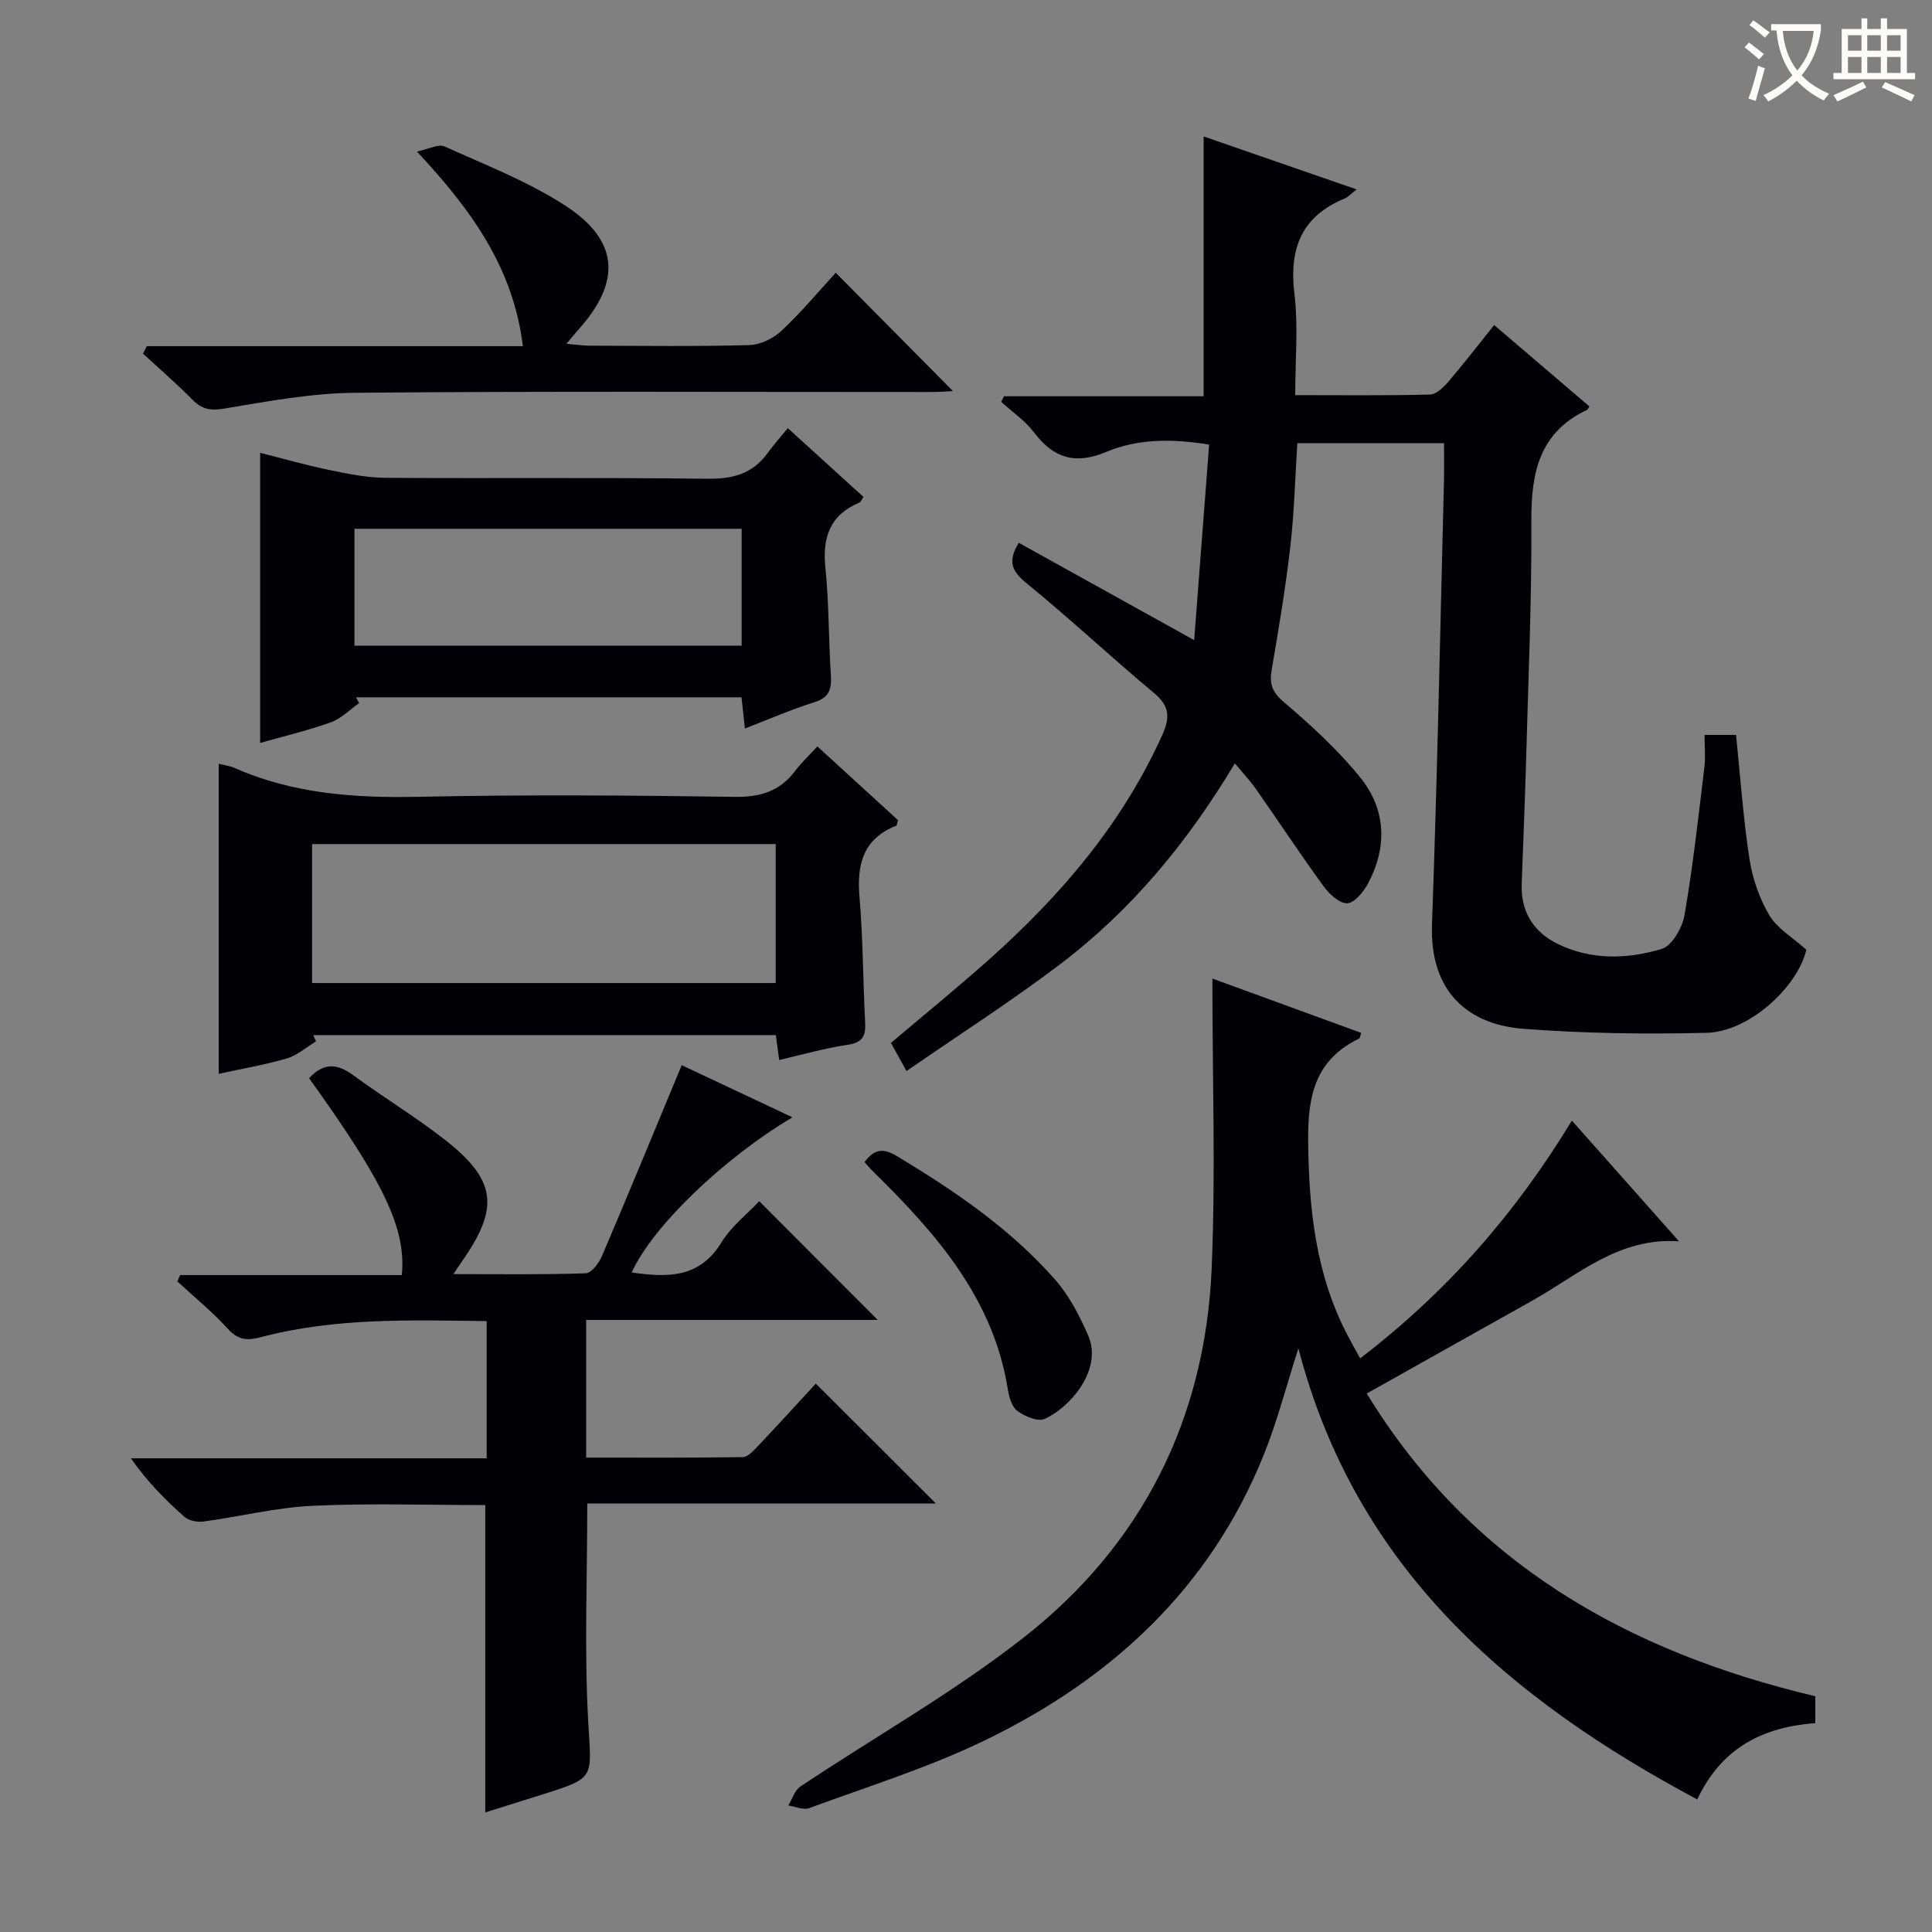
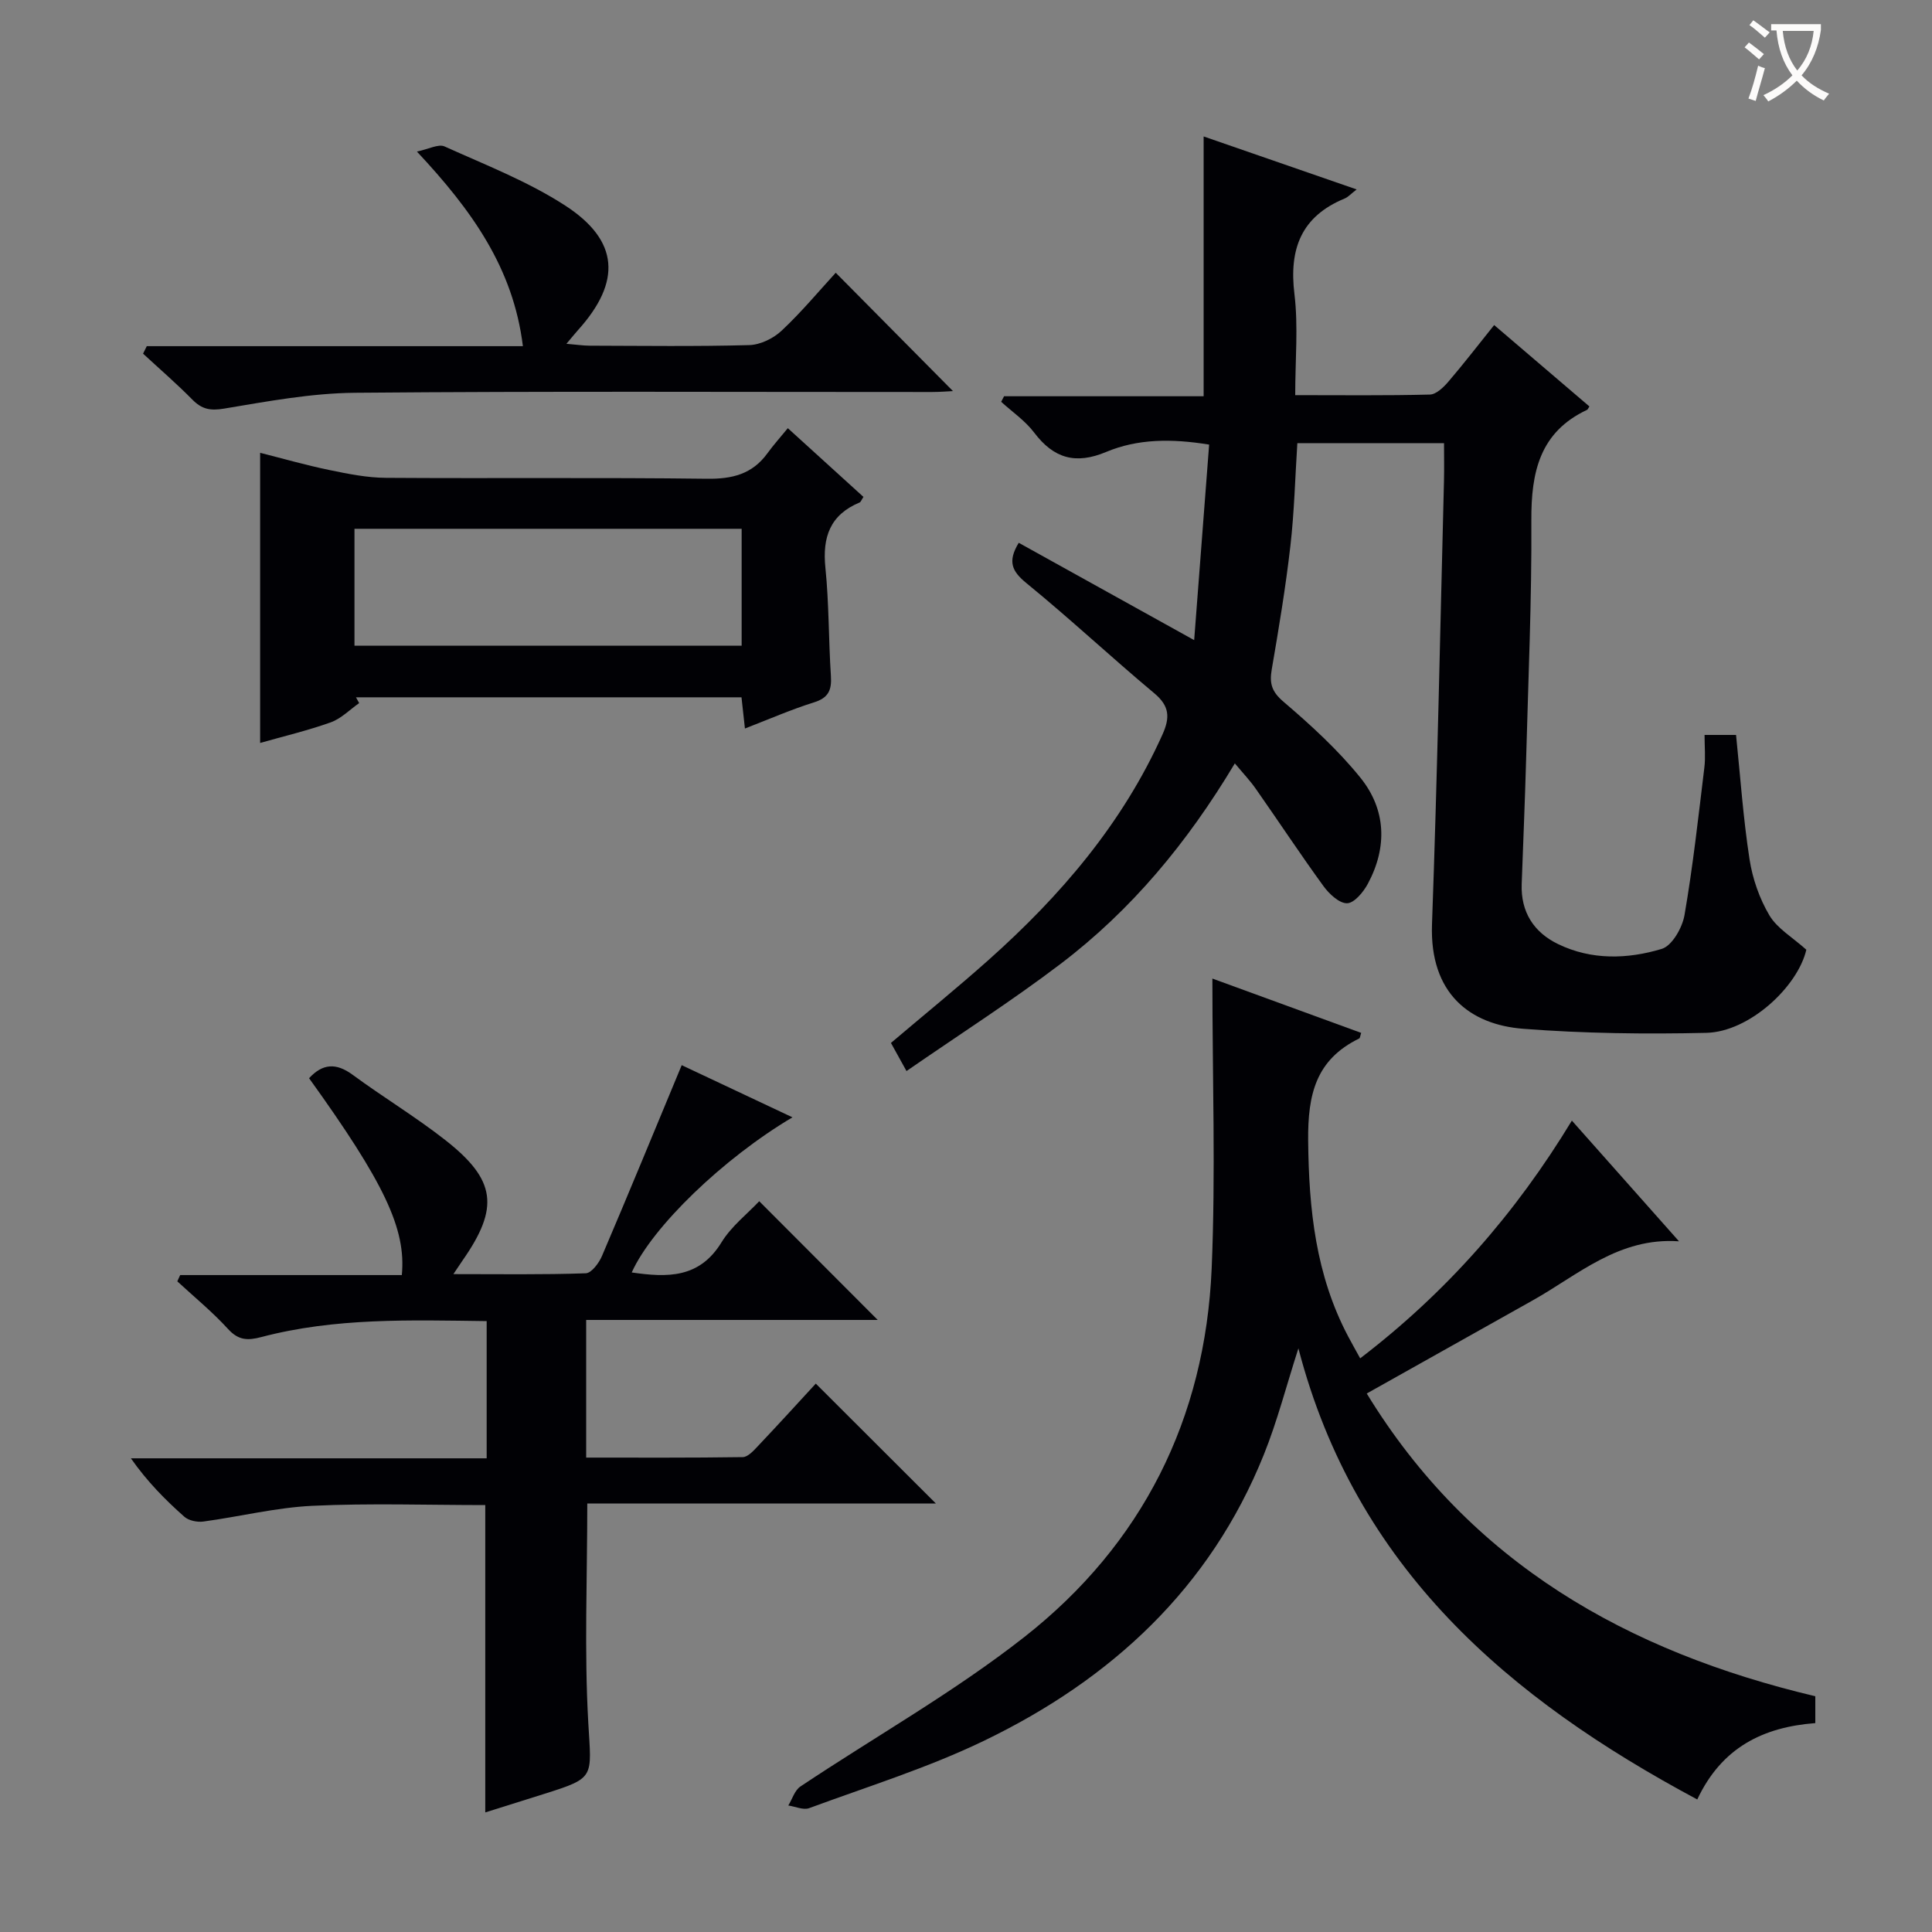
<svg xmlns="http://www.w3.org/2000/svg" enable-background="new 0 0 400 400" viewBox="0 0 400 400">
  <rect x="0" y="0" width="400" height="400" fill="#808080" stroke="none" />
  <g fill="#010105">
    <path d="m255.66 158.05c-9.89 16.53-21.49 30.43-36.06 41.5-10.16 7.72-20.94 14.61-31.92 22.2-1.39-2.52-2.24-4.06-3.22-5.82 6.86-5.82 13.66-11.35 20.2-17.17 14.91-13.29 27.72-28.22 36.01-46.67 1.59-3.53 1.49-5.9-1.68-8.55-8.94-7.47-17.45-15.44-26.47-22.8-3-2.45-3.97-4.46-1.6-8.36 11.69 6.49 23.42 12.99 36.32 20.15 1.06-13.77 2.07-27 3.1-40.48-7.8-1.27-14.8-1.21-21.32 1.52-6.34 2.66-10.86 1.34-14.91-4.01-1.85-2.45-4.52-4.27-6.83-6.37.2-.38.4-.76.6-1.15h41.32c0-18.06 0-35.58 0-53.79 10.43 3.61 20.8 7.2 31.68 10.97-1.18.91-1.76 1.58-2.48 1.88-9.01 3.71-11.54 10.45-10.4 19.79.81 6.69.16 13.55.16 20.92 9.66 0 18.78.11 27.88-.12 1.31-.03 2.83-1.5 3.83-2.67 3.13-3.65 6.07-7.47 9.48-11.72 6.75 5.77 13.25 11.32 19.72 16.85-.3.45-.35.65-.48.7-9.82 4.61-11.59 12.93-11.54 22.84.1 16.47-.64 32.95-1.08 49.42-.24 8.64-.61 17.28-.92 25.92-.21 5.81 2.52 10.01 7.55 12.44 6.92 3.35 14.38 3.12 21.44.99 2.14-.64 4.27-4.39 4.72-7.01 1.75-10.12 2.87-20.35 4.11-30.55.26-2.11.04-4.27.04-6.74h6.52c.89 8.65 1.48 17.25 2.79 25.73.62 4.02 2.05 8.14 4.12 11.63 1.63 2.73 4.79 4.55 7.64 7.11-1.76 7.63-11.78 17.01-20.71 17.21-12.62.29-25.31.13-37.89-.84-11.07-.85-19.41-7.33-18.9-21.63 1.1-30.6 1.7-61.21 2.48-91.82.06-2.49.01-4.97.01-7.8-10.21 0-20.12 0-30.37 0-.46 7.17-.63 14.26-1.44 21.29-.98 8.56-2.4 17.07-3.86 25.56-.5 2.91-.01 4.61 2.45 6.7 5.65 4.83 11.24 9.93 15.89 15.69 5.35 6.62 5.63 14.41 1.55 22-.92 1.71-2.79 3.97-4.28 4.02-1.61.04-3.7-1.91-4.87-3.51-4.79-6.58-9.27-13.38-13.94-20.04-1.2-1.76-2.7-3.32-4.44-5.41z" />
    <path d="m251.01 202.6c10.89 3.98 20.84 7.61 30.81 11.25-.22.64-.23 1.07-.42 1.16-8.94 4.37-10.65 11.52-10.56 21.13.14 14.24 1.56 27.82 8.27 40.53.75 1.42 1.54 2.82 2.5 4.56 17.87-13.67 32.14-29.95 43.83-49.22 7.57 8.52 14.87 16.76 22.18 24.99-12.47-.87-20.87 6.95-30.27 12.22-11.3 6.34-22.6 12.68-34.38 19.29 21.45 35.12 53.98 53.46 92.87 62.68v5.56c-10.83.83-19.38 5.05-24.44 15.81-39.06-20.89-70.74-47.89-82.58-93.4-2.51 7.8-4.37 15.08-7.15 21.99-11.12 27.68-31.62 46.56-57.93 59.25-11.62 5.61-24.08 9.48-36.22 13.96-1.2.44-2.86-.34-4.31-.55.82-1.33 1.32-3.14 2.5-3.93 15.47-10.33 31.81-19.52 46.39-30.97 24.4-19.17 37.42-45.17 38.76-76.23.84-19.72.15-39.53.15-60.08z" />
    <path d="m168.9 286.46c8.27 8.26 16.36 16.34 24.86 24.82-24.12 0-48.12 0-72.17 0 0 15.6-.64 30.56.21 45.44.65 11.37 1.49 11.33-9.14 14.69-3.94 1.25-7.88 2.48-12.19 3.83 0-21.33 0-42.3 0-63.63-11.88 0-23.85-.41-35.77.15-7.57.36-15.05 2.24-22.6 3.26-1.27.17-3.03-.19-3.94-1-3.96-3.51-7.69-7.28-11.06-12.09h73.66c0-9.77 0-18.85 0-28.41-15.76-.2-31.36-.73-46.64 3.3-2.84.75-4.75.7-6.9-1.66-3.23-3.54-6.98-6.61-10.51-9.87.2-.43.39-.87.59-1.3h45.89c.93-9.58-3.66-19.15-19.2-40.76 2.81-3.04 5.59-3.23 9.03-.7 6.29 4.63 13.01 8.68 19.15 13.49 10.58 8.29 11.24 14.01 3.59 24.96-.45.65-.88 1.31-1.89 2.81 9.64 0 18.53.14 27.41-.17 1.18-.04 2.74-2.13 3.36-3.6 5.53-12.95 10.88-25.97 16.5-39.49 7.3 3.44 15.01 7.06 22.93 10.8-14.35 8.51-29.04 22.69-33.28 32.12 7.33 1.05 13.99 1.27 18.59-6.24 2.04-3.33 5.35-5.89 7.81-8.51 8.09 8.11 16.13 16.17 24.53 24.58-20.04 0-40.05 0-60.36 0v28.5c10.89 0 21.66.06 32.42-.1 1.04-.02 2.21-1.29 3.07-2.21 4.22-4.45 8.34-8.98 12.05-13.01z" />
-     <path d="m161.32 219.46c-.26-1.96-.45-3.4-.69-5.15-31.93 0-63.85 0-95.78 0 .2.43.39.86.59 1.29-2.01 1.21-3.88 2.9-6.06 3.54-4.57 1.34-9.31 2.13-14.1 3.18 0-21.66 0-42.83 0-64.19 1.09.28 2.26.41 3.29.87 12.16 5.37 24.9 6.24 38.04 5.97 21.82-.46 43.67-.31 65.49.01 5.3.08 9.32-1.14 12.5-5.34 1.3-1.72 2.89-3.21 4.63-5.1 5.85 5.35 11.33 10.36 16.7 15.27-.21.63-.22 1.08-.4 1.15-6.85 2.73-8.16 8.01-7.58 14.78.74 8.61.71 17.28 1.17 25.92.15 2.81-.5 4.19-3.6 4.65-4.69.69-9.3 2.02-14.2 3.15zm-96.71-44.7v28.77h95.99c0-9.81 0-19.22 0-28.77-32.2 0-64.08 0-95.99 0z" />
    <path d="m163.11 88.65c5.68 5.17 10.69 9.72 15.66 14.23-.44.66-.55 1.05-.79 1.15-6.12 2.55-7.74 7.17-7.09 13.52.76 7.43.65 14.94 1.14 22.4.19 2.91-.49 4.53-3.51 5.47-4.73 1.48-9.29 3.48-14.29 5.41-.26-2.37-.47-4.27-.71-6.46-26.68 0-53.25 0-79.82 0 .22.4.44.8.66 1.2-1.95 1.36-3.73 3.22-5.9 3.99-4.82 1.72-9.84 2.9-14.6 4.26 0-19.84 0-39.64 0-60.07 4.56 1.15 9.4 2.54 14.32 3.56 3.86.8 7.82 1.6 11.74 1.62 22.14.15 44.29-.09 66.44.19 5.24.07 9.38-.95 12.51-5.25 1.26-1.74 2.71-3.35 4.24-5.22zm-9.56 20.83c-26.93 0-53.59 0-80.16 0v24.2h80.16c0-8.22 0-16.12 0-24.2z" />
    <path d="m30.39 71.67h77.87c-2-16.21-10.58-28.14-21.94-40.29 2.42-.5 4.46-1.63 5.72-1.06 8.46 3.82 17.25 7.23 24.98 12.24 11.2 7.26 11.65 15.77 2.69 25.74-.65.72-1.25 1.48-2.44 2.88 2.09.17 3.47.39 4.86.39 10.99.03 21.99.18 32.98-.12 2.3-.06 5.01-1.38 6.72-2.99 4.11-3.85 7.74-8.22 11.2-11.99 8.15 8.22 16.26 16.41 24.27 24.5-.9.04-2.63.19-4.36.19-39.81.01-79.63-.19-119.43.16-9.06.08-18.14 1.78-27.13 3.28-2.87.48-4.6.12-6.56-1.87-3.26-3.31-6.79-6.35-10.2-9.51.27-.51.52-1.03.77-1.55z" />
-     <path d="m178.99 240.6c1.97-2.64 3.77-3.02 6.73-1.23 12 7.24 23.54 15.07 32.82 25.67 2.86 3.27 4.96 7.37 6.73 11.39 3.2 7.25-4.01 15.2-9.01 17.34-1.43.61-4.06-.52-5.59-1.62-1.14-.82-1.74-2.83-1.99-4.4-3.01-19.02-14.96-32.47-27.98-45.28-.6-.58-1.12-1.22-1.71-1.87z" />
  </g>
  <path d="m362.1 8.8c1.1.8 2.1 1.6 3.1 2.4l-1 1.1c-1.3-1.1-2.3-2-3-2.5zm1.9 4.8c.5.2.9.4 1.4.5-.6 2.3-1.3 4.5-1.9 6.8l-1.5-.5c.8-2.1 1.4-4.3 2-6.8zm-1-9.4c1.3.9 2.4 1.8 3.4 2.5l-1 1.1c-1.4-1.2-2.4-2.1-3.2-2.6zm3.7 2.2v-1.4h10.3v1.2c-.5 3.6-1.8 6.8-4 9.4 1.5 1.6 3.4 2.8 5.7 3.8-.3.4-.7.8-1.1 1.4-2.3-1.1-4.1-2.5-5.6-4.1-1.6 1.6-3.6 3.1-5.9 4.3-.3-.5-.7-.9-1-1.3 2.4-1.1 4.4-2.5 6-4.1-1.9-2.5-3-5.6-3.3-9.3h-1.1zm8.8 0h-6.4c.3 3.3 1.3 6 3 8.2 2-2.3 3.1-5.1 3.4-8.2z" fill="#fcfbfa" />
-   <path d="m385.3 3.8h1.3v2.2h2.8v-2.2h1.3v2.2h4.1v9.1h1.7v1.3h-16.9v-1.3h1.7v-9.1h4.1v-2.2zm.4 13.1.7 1.2c-1.8.9-3.8 1.9-6 2.9-.2-.4-.5-.8-.8-1.3 2.3-1 4.3-1.9 6.1-2.8zm-3.1-6.4h2.8v-3.2h-2.8zm0 4.6h2.8v-3.3h-2.8zm4-4.6h2.8v-3.2h-2.8zm0 4.6h2.8v-3.3h-2.8zm3.7 1.9c2.1.9 4.1 1.8 6.1 2.7l-.7 1.3c-2.2-1.1-4.2-2-6.1-2.9zm3.2-9.7h-2.8v3.2h2.8zm-2.8 7.8h2.8v-3.3h-2.8z" fill="#fcfbfa" />
</svg>